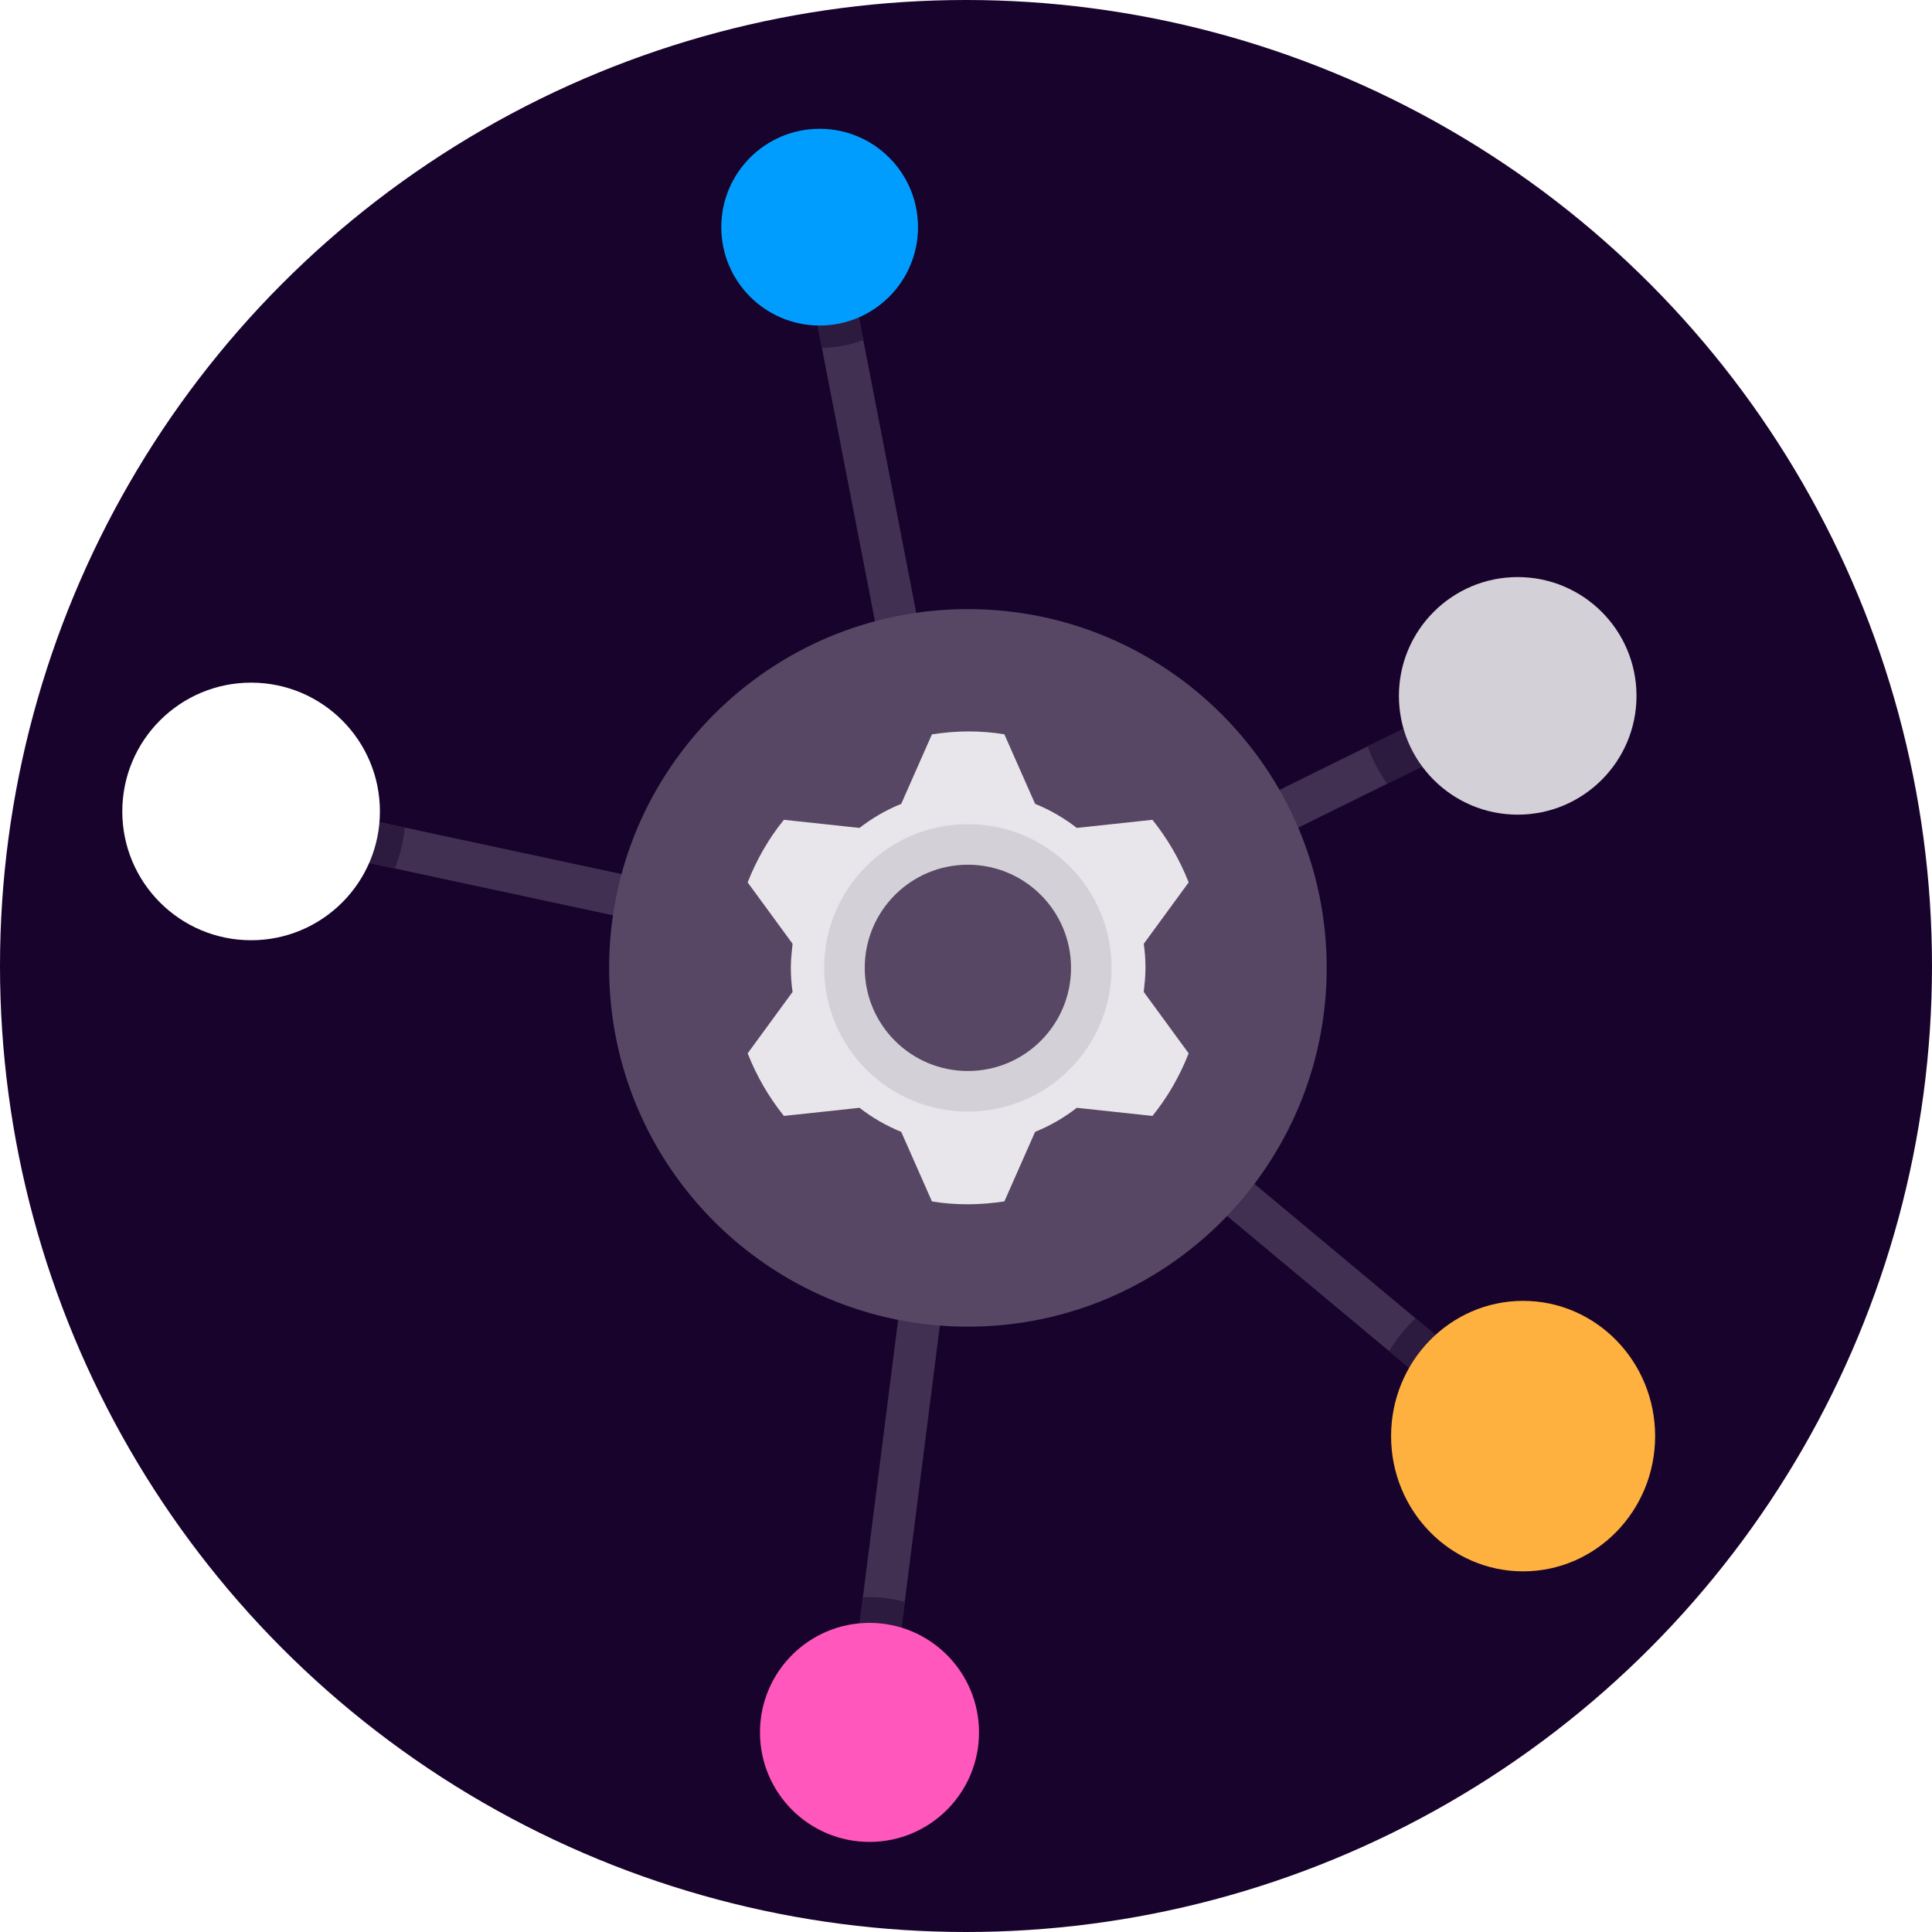
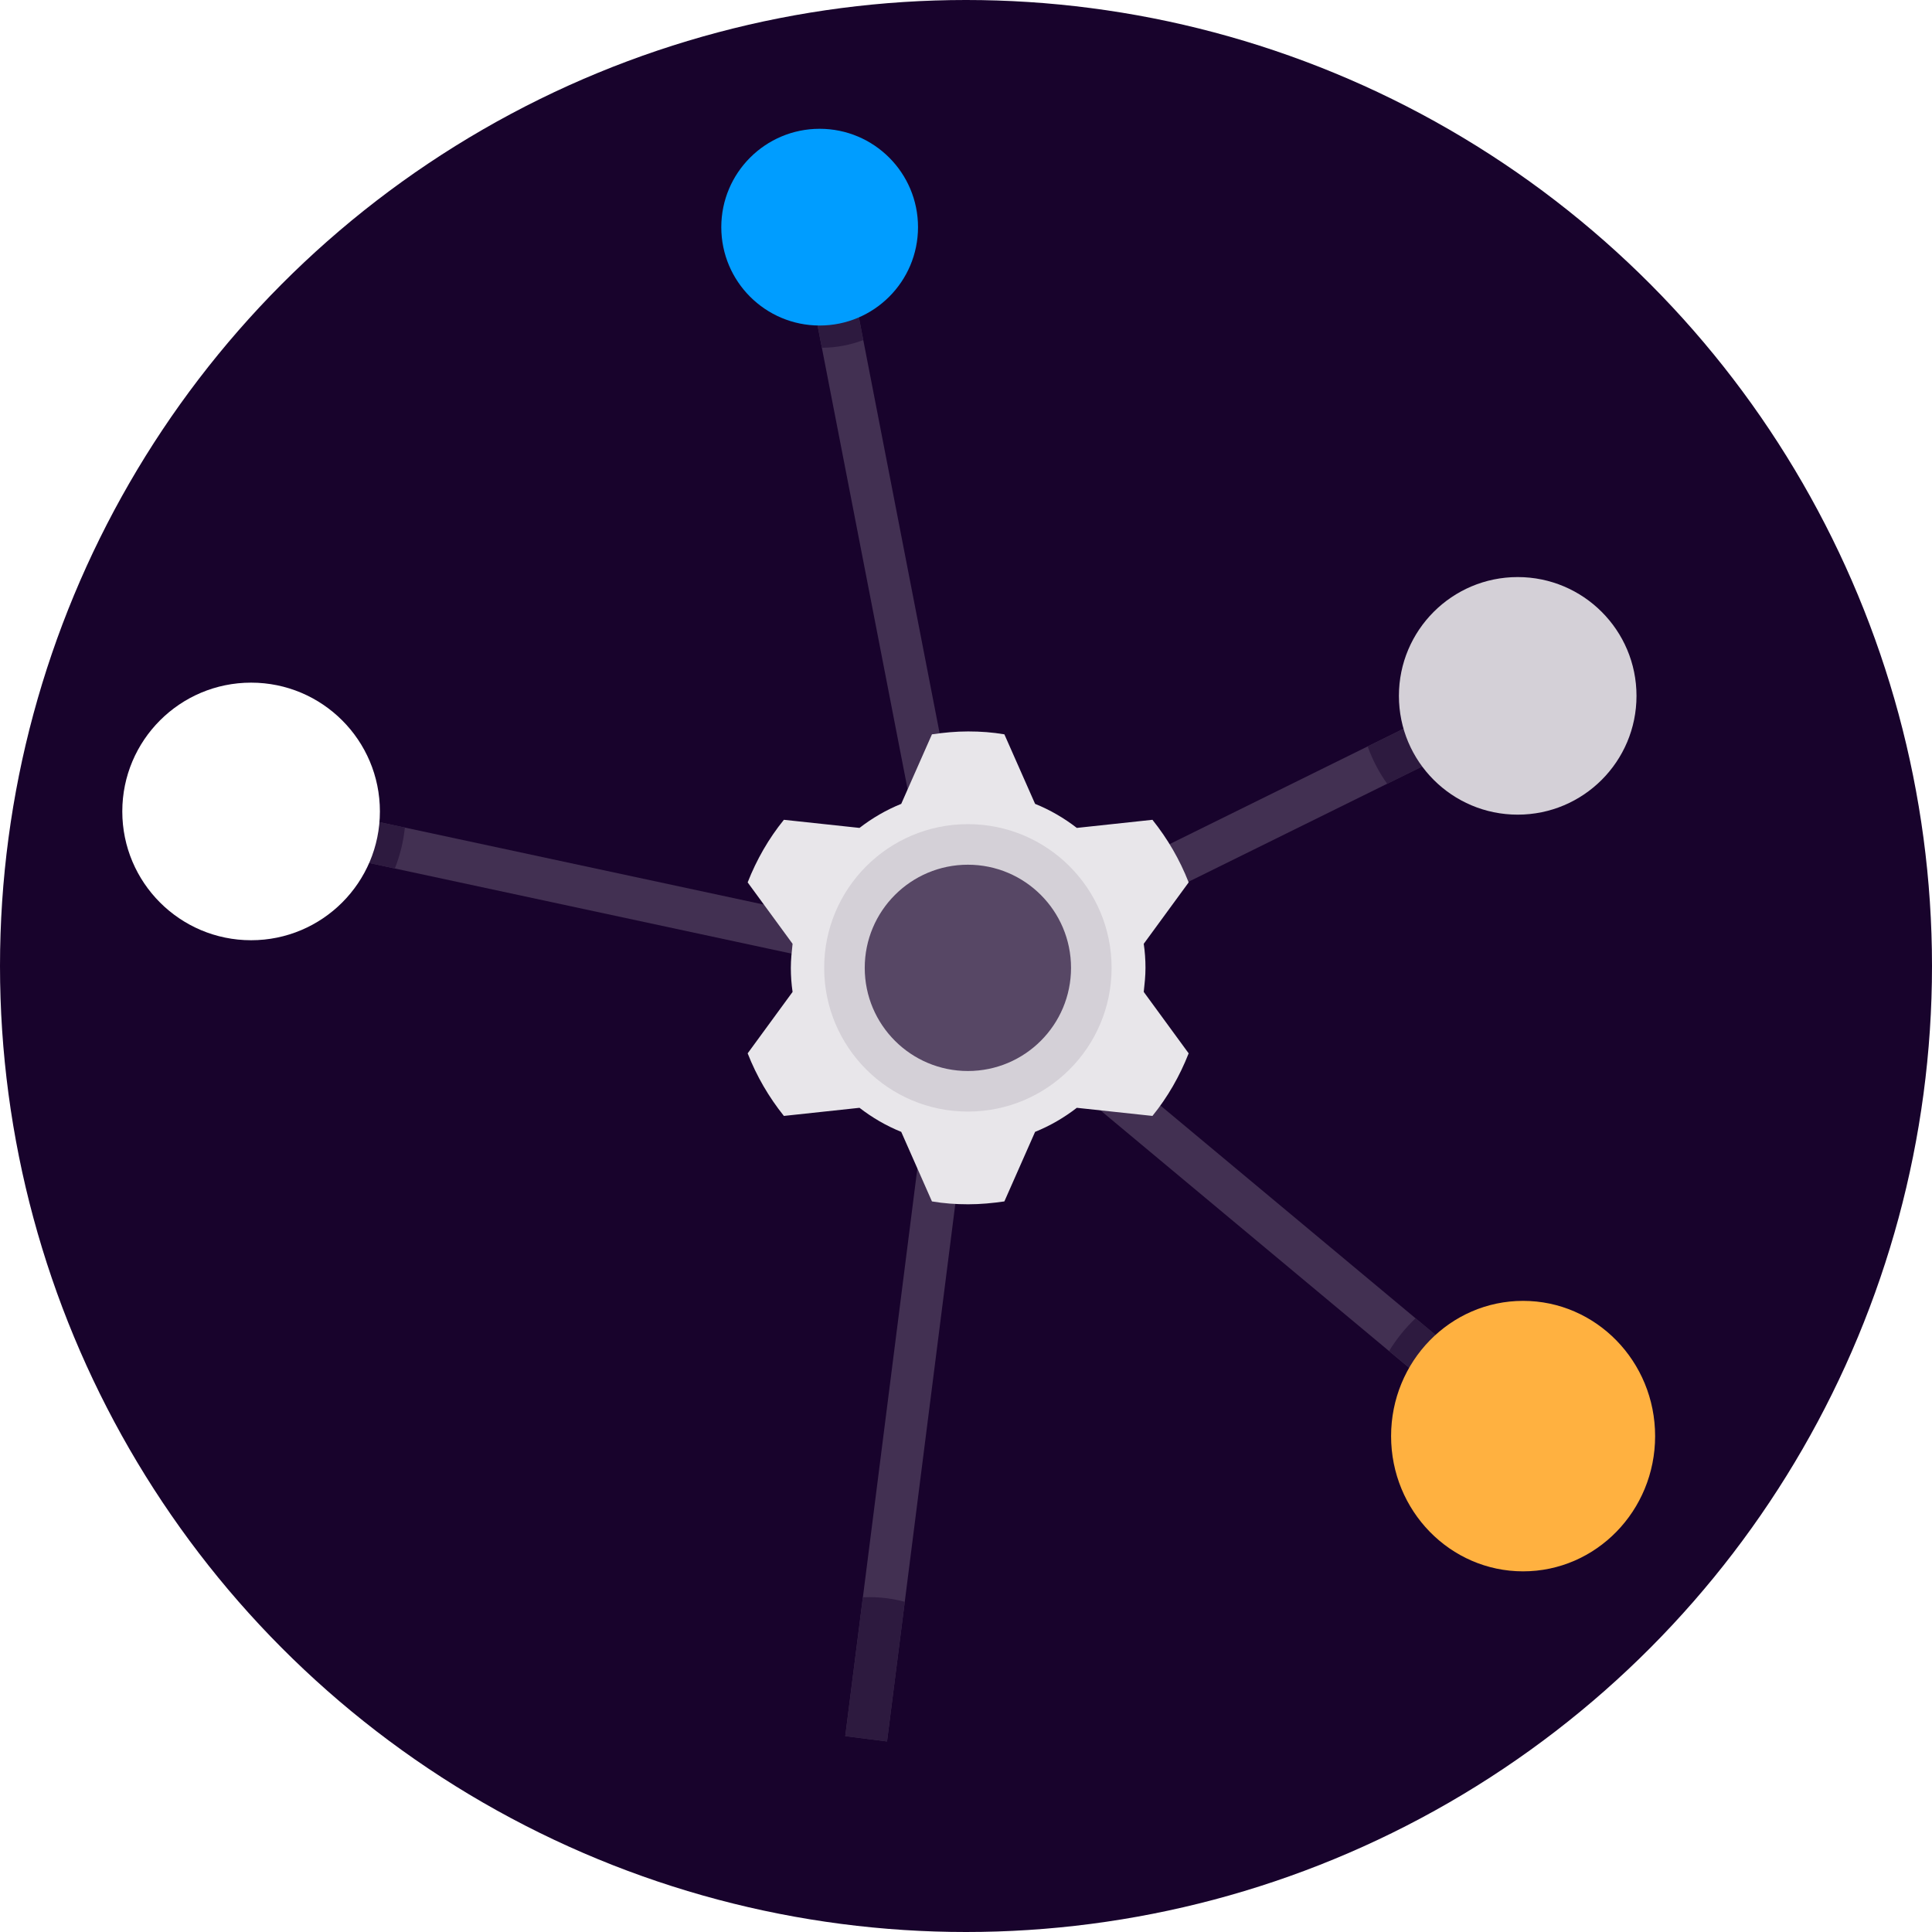
<svg xmlns="http://www.w3.org/2000/svg" width="80" height="80" viewBox="0 0 80 80" fill="none">
  <ellipse cx="40" cy="40" rx="40" ry="40" fill="#18032C" />
-   <path fill-rule="evenodd" clip-rule="evenodd" d="M63.232 29.596L40.303 40.908L39.531 39.344L62.46 28.032L63.232 29.596Z" fill="#423052" />
+   <path fill-rule="evenodd" clip-rule="evenodd" d="M63.232 29.596L40.303 40.908L39.531 39.344L62.46 28.032Z" fill="#423052" />
  <path fill-rule="evenodd" clip-rule="evenodd" d="M62.476 60.08L39.355 40.797L40.473 39.457L63.594 58.74L62.476 60.08Z" fill="#423052" />
  <path fill-rule="evenodd" clip-rule="evenodd" d="M35 71.89L39.049 40.017L40.779 40.237L36.73 72.11L35 71.89Z" fill="#423052" />
  <path fill-rule="evenodd" clip-rule="evenodd" d="M10.995 33.03L40.099 39.275L39.733 40.98L10.629 34.735L10.995 33.03Z" fill="#423052" />
  <path fill-rule="evenodd" clip-rule="evenodd" d="M34.456 7.434L40.772 39.961L39.06 40.293L32.744 7.767L34.456 7.434Z" fill="#423052" />
  <g filter="url(#filter0_d_4594_43925)">
-     <path d="M40.079 54.934C48.283 54.934 54.935 48.283 54.935 40.078C54.935 31.873 48.283 25.222 40.079 25.222C31.874 25.222 25.223 31.873 25.223 40.078C25.223 48.283 31.874 54.934 40.079 54.934Z" fill="#574765" />
-   </g>
+     </g>
  <path d="M32.747 40.077C32.747 39.741 32.783 39.405 32.819 39.081L30.959 36.538C31.331 35.59 31.835 34.714 32.459 33.946L35.59 34.282C36.118 33.874 36.694 33.538 37.318 33.286L38.59 30.407C39.082 30.335 39.574 30.287 40.09 30.287C40.605 30.287 41.097 30.323 41.589 30.407L42.861 33.286C43.485 33.538 44.061 33.874 44.589 34.282L47.72 33.946C48.344 34.726 48.848 35.59 49.22 36.538L47.36 39.081C47.408 39.405 47.432 39.741 47.432 40.077C47.432 40.413 47.396 40.749 47.36 41.073L49.22 43.617C48.848 44.564 48.344 45.44 47.72 46.208L44.589 45.872C44.061 46.28 43.485 46.616 42.861 46.868L41.589 49.748C41.097 49.819 40.605 49.867 40.09 49.867C39.574 49.867 39.082 49.831 38.59 49.748L37.318 46.868C36.694 46.616 36.118 46.28 35.59 45.872L32.459 46.208C31.835 45.428 31.331 44.564 30.959 43.617L32.819 41.073C32.771 40.749 32.747 40.413 32.747 40.077Z" fill="#E8E6EA" />
  <path d="M40.078 46.028C43.365 46.028 46.029 43.364 46.029 40.077C46.029 36.79 43.365 34.126 40.078 34.126C36.791 34.126 34.127 36.79 34.127 40.077C34.127 43.364 36.791 46.028 40.078 46.028Z" fill="#D4D0D7" />
  <path d="M40.078 44.348C42.437 44.348 44.349 42.436 44.349 40.077C44.349 37.718 42.437 35.806 40.078 35.806C37.719 35.806 35.807 37.718 35.807 40.077C35.807 42.436 37.719 44.348 40.078 44.348Z" fill="#574765" />
  <path fill-rule="evenodd" clip-rule="evenodd" d="M35.747 14.082L34.456 7.434L32.744 7.767L34.032 14.4C34.636 14.396 35.214 14.284 35.747 14.082Z" fill="#2D1A3F" />
  <path d="M33.94 13.479C36.19 13.479 38.013 11.656 38.013 9.406C38.013 7.157 36.19 5.333 33.94 5.333C31.691 5.333 29.867 7.157 29.867 9.406C29.867 11.656 31.691 13.479 33.94 13.479Z" fill="#009DFF" />
  <path fill-rule="evenodd" clip-rule="evenodd" d="M16.765 34.268L10.993 33.029L10.627 34.735L16.349 35.963C16.561 35.429 16.703 34.861 16.765 34.268Z" fill="#2D1A3F" />
  <path d="M10.398 38.933C13.343 38.933 15.731 36.545 15.731 33.6C15.731 30.654 13.343 28.267 10.398 28.267C7.452 28.267 5.064 30.654 5.064 33.6C5.064 36.545 7.452 38.933 10.398 38.933Z" fill="white" />
  <path fill-rule="evenodd" clip-rule="evenodd" d="M35.73 66.14L35 71.891L36.73 72.11L37.465 66.328C36.997 66.201 36.505 66.134 35.997 66.134C35.908 66.134 35.819 66.136 35.73 66.14Z" fill="#2D1A3F" />
-   <path d="M36.004 76.27C38.509 76.27 40.539 74.24 40.539 71.735C40.539 69.23 38.509 67.2 36.004 67.2C33.499 67.2 31.469 69.23 31.469 71.735C31.469 74.24 33.499 76.27 36.004 76.27Z" fill="#FF57BB" />
  <path fill-rule="evenodd" clip-rule="evenodd" d="M57.52 55.943L62.48 60.08L63.597 58.74L58.616 54.586C58.195 54.986 57.826 55.442 57.52 55.943Z" fill="#2D1A3F" />
  <path d="M63.068 65.066C66.087 65.066 68.535 62.559 68.535 59.466C68.535 56.373 66.087 53.866 63.068 53.866C60.049 53.866 57.602 56.373 57.602 59.466C57.602 62.559 60.049 65.066 63.068 65.066Z" fill="#FFB140" />
  <path fill-rule="evenodd" clip-rule="evenodd" d="M57.44 32.455L63.233 29.596L62.461 28.032L56.633 30.908C56.83 31.462 57.103 31.982 57.44 32.455Z" fill="#2D1A3F" />
  <path d="M62.845 33.733C65.561 33.733 67.764 31.531 67.764 28.814C67.764 26.098 65.561 23.895 62.845 23.895C60.128 23.895 57.926 26.098 57.926 28.814C57.926 31.531 60.128 33.733 62.845 33.733Z" fill="#D4D0D7" />
  <defs>
    <filter id="filter0_d_4594_43925" x="19.889" y="19.888" width="40.38" height="40.379" color-interpolation-filters="sRGB">
      <feFlood flood-opacity="0" result="BackgroundImageFix" />
      <feColorMatrix in="SourceAlpha" type="matrix" values="0 0 0 0 0 0 0 0 0 0 0 0 0 0 0 0 0 0 127 0" result="hardAlpha" />
      <feOffset />
      <feGaussianBlur stdDeviation="2.667" />
      <feComposite in2="hardAlpha" operator="out" />
      <feColorMatrix type="matrix" values="0 0 0 0 0.176 0 0 0 0 0.102 0 0 0 0 0.247 0 0 0 0.2 0" />
      <feBlend mode="normal" in2="BackgroundImageFix" result="effect1_dropShadow_4594_43925" />
      <feBlend mode="normal" in="SourceGraphic" in2="effect1_dropShadow_4594_43925" result="shape" />
    </filter>
  </defs>
</svg>